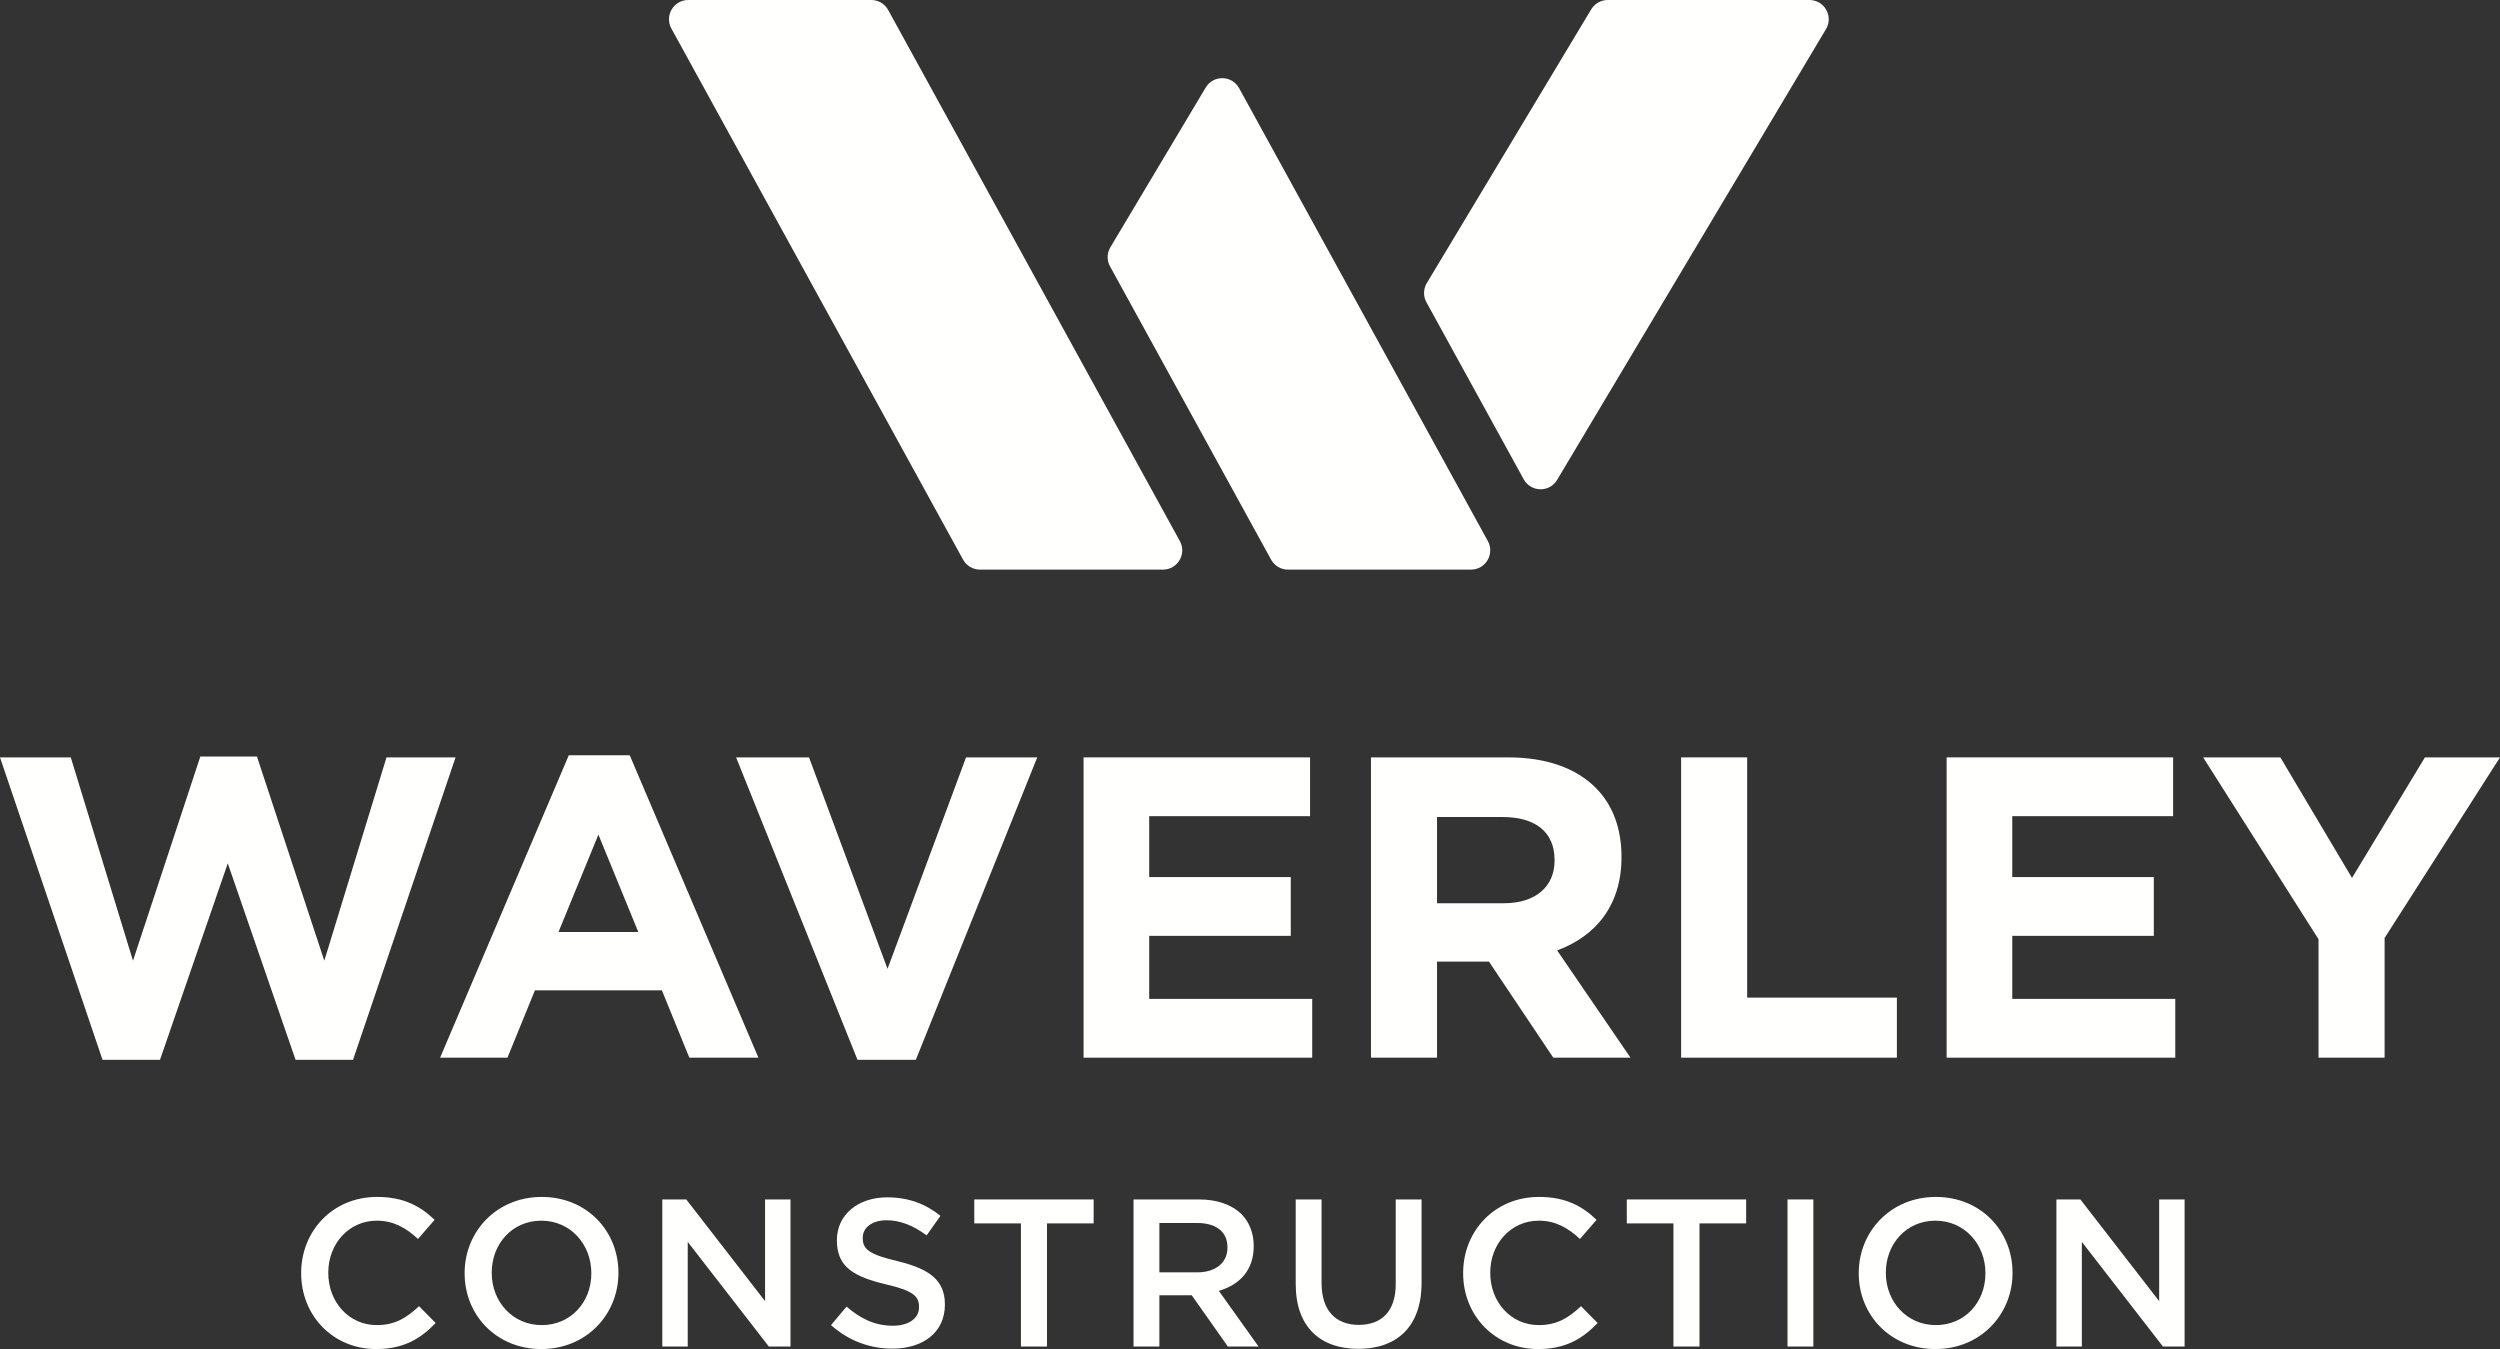
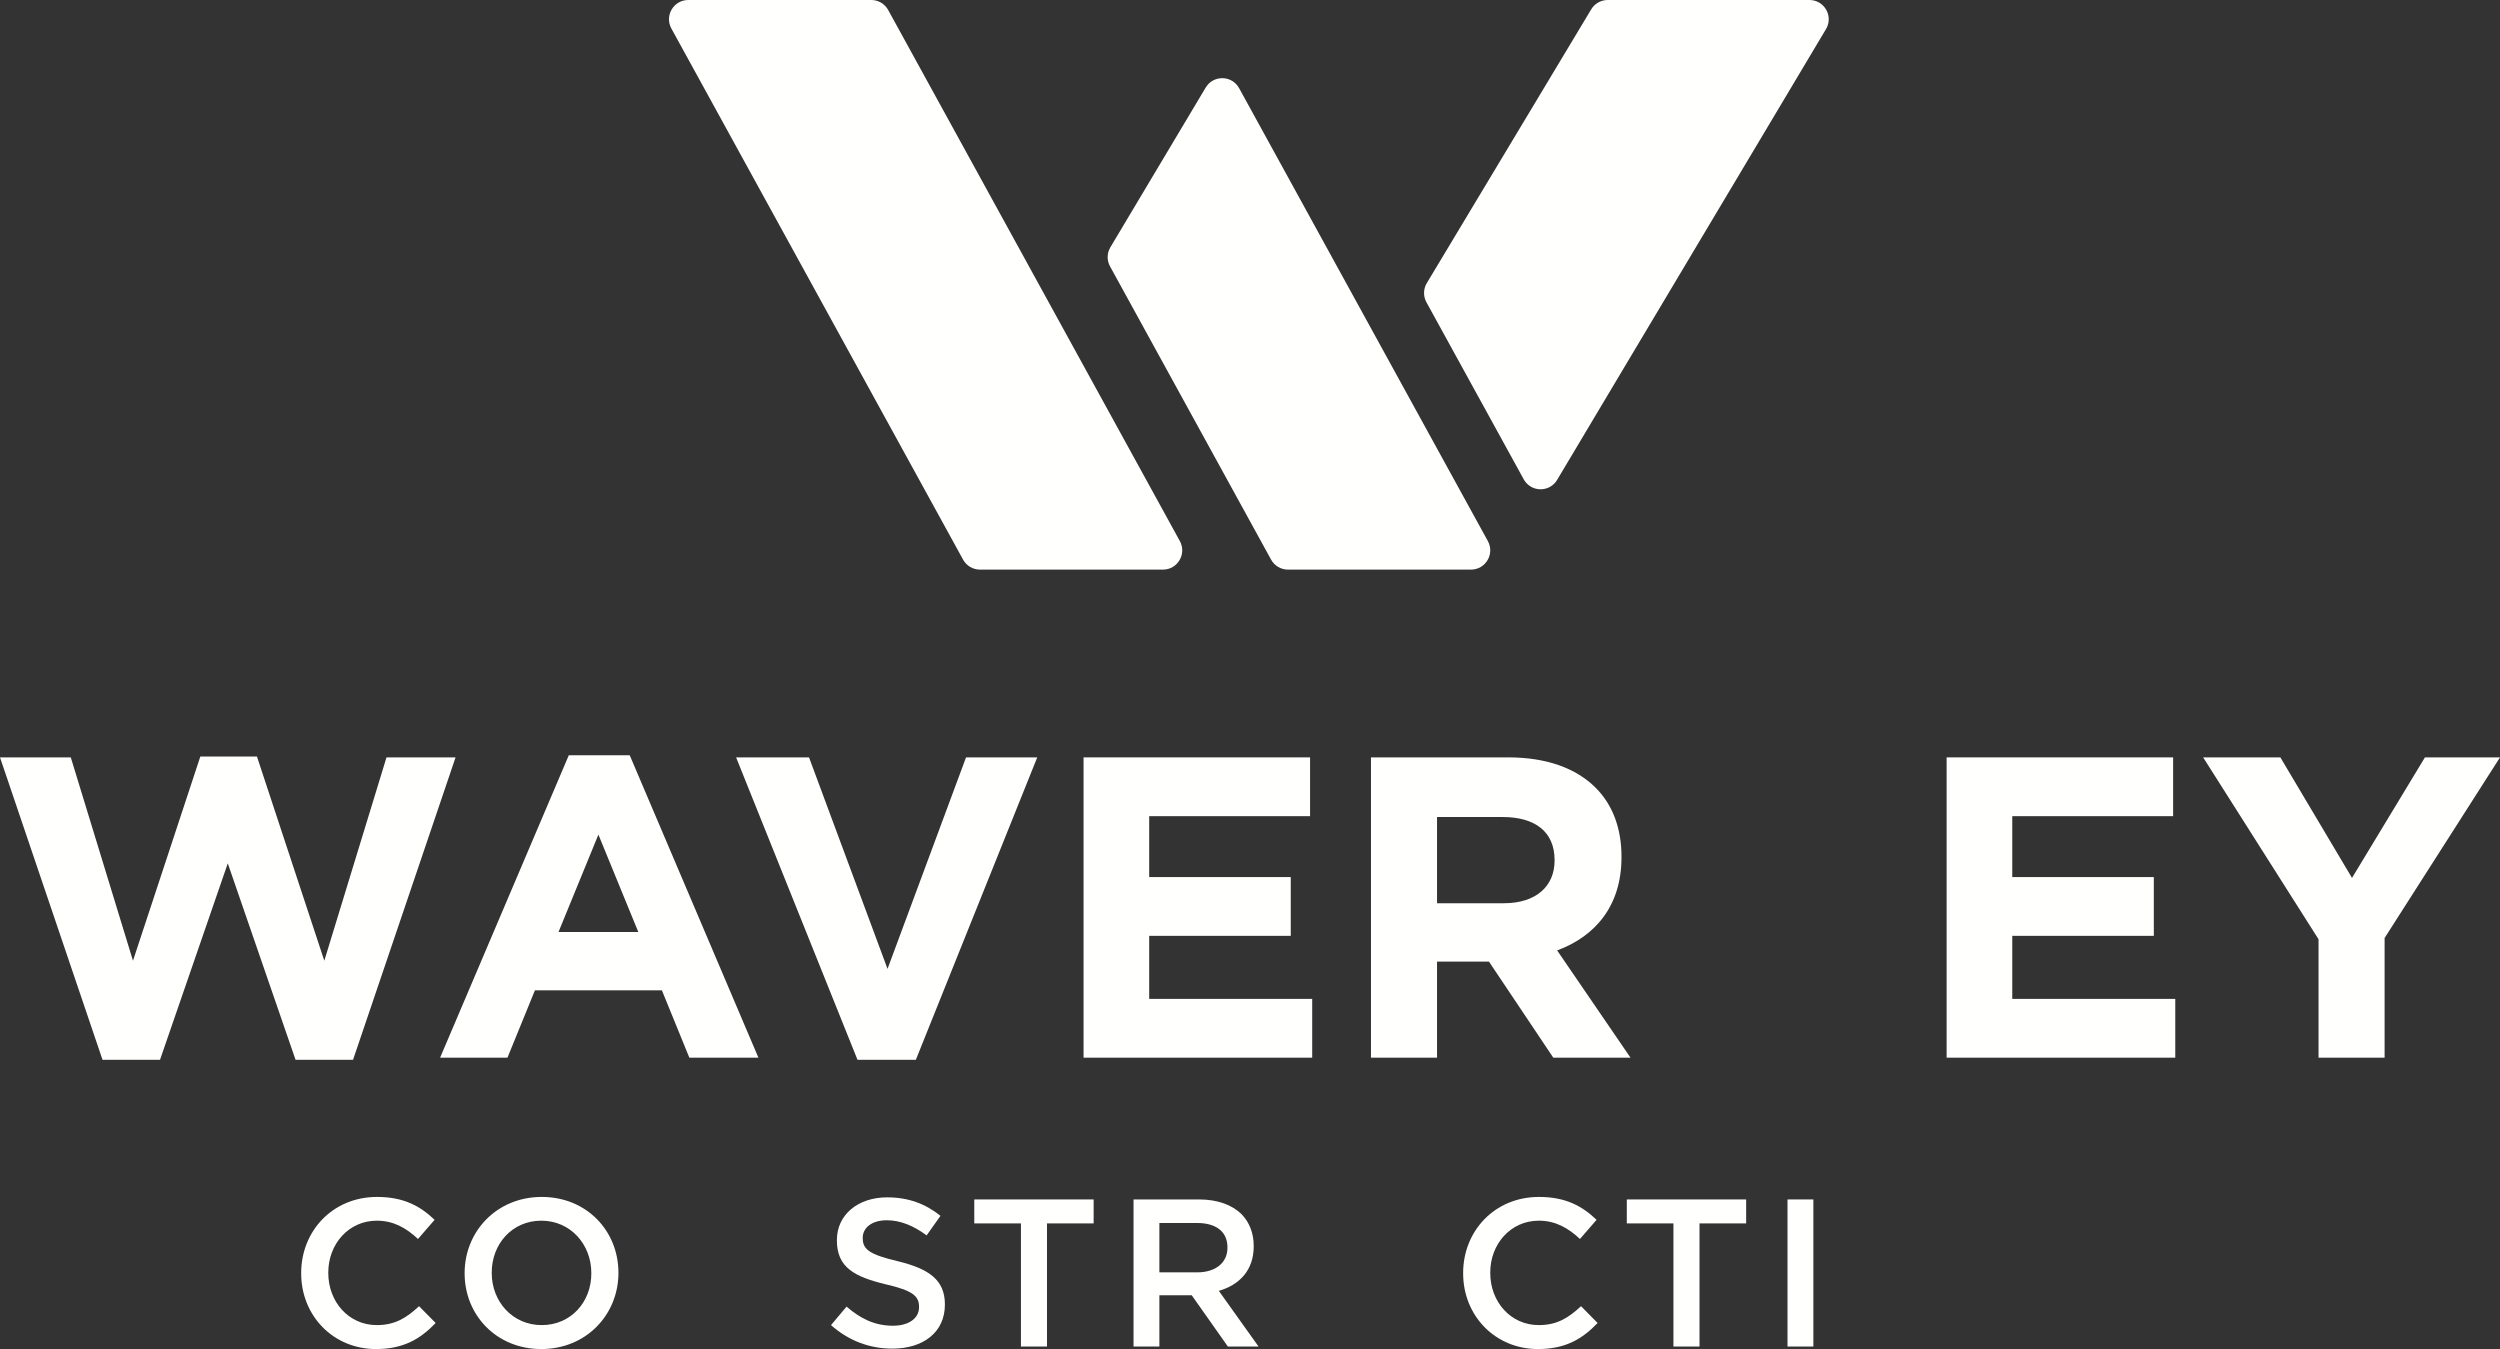
<svg xmlns="http://www.w3.org/2000/svg" width="348.77px" height="188.203px" viewBox="0 0 348.77 188.203">
  <rect x="0" y="0" width="348.77" height="188.203" fill="#333333" stroke="none" />
  <title>Logo / Mono / Portrait</title>
  <g id="Logo-/-Mono-/-Portrait" stroke="none" stroke-width="1" fill="none" fill-rule="evenodd">
    <path d="M162.243,79.465 L136.712,79.465 C135.731,79.465 134.828,78.93 134.356,78.071 L93.664,3.981 C92.681,2.19 93.976,0 96.02,0 L121.551,0 C122.532,0 123.434,0.534 123.907,1.394 L164.598,75.483 C165.582,77.274 164.286,79.465 162.243,79.465" id="Fill-1" fill="#FFFFFE" />
    <path d="M217.28,66.865 L254.788,3.981 C255.772,2.19 254.476,0 252.433,0 L224.288,0 C223.307,0 222.404,0.534 221.932,1.394 L198.998,39.583 C198.543,40.412 198.557,41.419 199.035,42.235 L212.606,66.93 C213.661,68.73 216.275,68.694 217.28,66.865" id="Fill-2" fill="#FFFFFE" />
    <path d="M205.213,79.465 L179.681,79.465 C178.701,79.465 177.798,78.93 177.326,78.071 L154.86,37.165 C154.401,36.33 154.419,35.313 154.908,34.494 L168.203,12.217 C169.268,10.433 171.867,10.48 172.867,12.3 L207.568,75.483 C208.552,77.274 207.256,79.465 205.213,79.465" id="Fill-3" fill="#FFFFFE" />
    <polyline id="Fill-4" fill="#FFFFFE" points="0 105.661 9.875 105.661 18.552 134.028 27.948 105.542 35.847 105.542 45.243 134.028 53.92 105.661 63.555 105.661 49.252 147.852 41.233 147.852 31.778 120.444 22.322 147.852 14.303 147.852 0 105.661" />
    <path d="M89.048,130.019 L83.482,116.434 L77.917,130.019 L89.048,130.019 Z M79.353,105.363 L87.851,105.363 L105.805,147.553 L96.169,147.553 L92.339,138.158 L74.626,138.158 L70.795,147.553 L61.399,147.553 L79.353,105.363 L79.353,105.363 Z" id="Fill-5" fill="#FFFFFE" />
    <polyline id="Fill-6" fill="#FFFFFE" points="102.692 105.661 112.866 105.661 123.817 135.165 134.769 105.661 144.703 105.661 127.767 147.852 119.628 147.852 102.692 105.661" />
    <polyline id="Fill-7" fill="#FFFFFE" points="151.166 105.661 182.764 105.661 182.764 113.861 160.322 113.861 160.322 122.359 180.071 122.359 180.071 130.557 160.322 130.557 160.322 139.354 183.063 139.354 183.063 147.553 151.166 147.553 151.166 105.661" />
    <path d="M209.813,126.009 C214.302,126.009 216.875,123.616 216.875,120.084 L216.875,119.964 C216.875,116.015 214.122,113.98 209.634,113.98 L200.478,113.98 L200.478,126.009 L209.813,126.009 Z M191.262,105.661 L210.412,105.661 C215.738,105.661 219.867,107.158 222.62,109.91 C224.954,112.244 226.211,115.536 226.211,119.486 L226.211,119.606 C226.211,126.367 222.561,130.617 217.234,132.592 L227.468,147.553 L216.695,147.553 L207.719,134.148 L200.478,134.148 L200.478,147.553 L191.262,147.553 L191.262,105.661 L191.262,105.661 Z" id="Fill-8" fill="#FFFFFE" />
-     <polyline id="Fill-9" fill="#FFFFFE" points="234.528 105.661 243.744 105.661 243.744 139.175 264.63 139.175 264.63 147.553 234.528 147.553 234.528 105.661" />
    <polyline id="Fill-10" fill="#FFFFFE" points="271.57 105.661 303.168 105.661 303.168 113.861 280.727 113.861 280.727 122.359 300.475 122.359 300.475 130.557 280.727 130.557 280.727 139.354 303.468 139.354 303.468 147.553 271.57 147.553 271.57 105.661" />
    <polyline id="Fill-11" fill="#FFFFFE" points="323.455 131.035 307.356 105.661 318.129 105.661 328.123 122.478 338.297 105.661 348.77 105.661 332.671 130.857 332.671 147.553 323.455 147.553 323.455 131.035" />
    <path d="M42.017,177.652 L42.017,177.593 C42.017,171.759 46.385,166.982 52.599,166.982 C56.38,166.982 58.667,168.301 60.63,170.177 L58.314,172.844 C56.673,171.32 54.915,170.294 52.569,170.294 C48.671,170.294 45.798,173.518 45.798,177.533 L45.798,177.593 C45.798,181.609 48.642,184.862 52.569,184.862 C55.09,184.862 56.702,183.866 58.461,182.224 L60.777,184.569 C58.637,186.796 56.292,188.203 52.452,188.203 C46.473,188.203 42.017,183.543 42.017,177.652" id="Fill-12" fill="#FFFFFE" />
    <path d="M82.495,177.652 L82.495,177.593 C82.495,173.606 79.593,170.294 75.518,170.294 C71.444,170.294 68.601,173.547 68.601,177.533 L68.601,177.593 C68.601,181.579 71.502,184.862 75.577,184.862 C79.651,184.862 82.495,181.638 82.495,177.652 Z M64.819,177.652 L64.819,177.593 C64.819,171.818 69.275,166.982 75.577,166.982 C81.879,166.982 86.276,171.759 86.276,177.533 L86.276,177.593 C86.276,183.367 81.82,188.203 75.518,188.203 C69.216,188.203 64.819,183.426 64.819,177.652 L64.819,177.652 Z" id="Fill-13" fill="#FFFFFE" />
-     <polyline id="Fill-14" fill="#FFFFFE" points="92.398 167.333 95.74 167.333 106.732 181.521 106.732 167.333 110.279 167.333 110.279 187.852 107.26 187.852 95.945 173.254 95.945 187.852 92.398 187.852 92.398 167.333" />
    <path d="M115.932,184.862 L118.102,182.283 C120.065,183.983 122.059,184.95 124.58,184.95 C126.807,184.95 128.214,183.895 128.214,182.37 L128.214,182.312 C128.214,180.846 127.394,180.055 123.583,179.175 C119.215,178.12 116.753,176.83 116.753,173.049 L116.753,172.991 C116.753,169.473 119.684,167.04 123.759,167.04 C126.749,167.04 129.123,167.949 131.204,169.619 L129.27,172.346 C127.423,170.968 125.576,170.236 123.7,170.236 C121.589,170.236 120.358,171.32 120.358,172.668 L120.358,172.727 C120.358,174.31 121.296,175.013 125.253,175.951 C129.592,177.006 131.819,178.56 131.819,181.96 L131.819,182.019 C131.819,185.859 128.8,188.145 124.491,188.145 C121.355,188.145 118.395,187.061 115.932,184.862" id="Fill-15" fill="#FFFFFE" />
    <polyline id="Fill-16" fill="#FFFFFE" points="142.428 170.675 135.921 170.675 135.921 167.333 152.57 167.333 152.57 170.675 146.063 170.675 146.063 187.852 142.428 187.852 142.428 170.675" />
    <path d="M167.018,177.504 C169.598,177.504 171.239,176.157 171.239,174.075 L171.239,174.017 C171.239,171.818 169.656,170.617 166.989,170.617 L161.742,170.617 L161.742,177.504 L167.018,177.504 Z M158.137,167.333 L167.282,167.333 C169.861,167.333 171.884,168.095 173.203,169.385 C174.288,170.499 174.903,172.024 174.903,173.812 L174.903,173.87 C174.903,177.241 172.881,179.263 170.037,180.084 L175.577,187.852 L171.298,187.852 L166.256,180.7 L161.742,180.7 L161.742,187.852 L158.137,187.852 L158.137,167.333 L158.137,167.333 Z" id="Fill-17" fill="#FFFFFE" />
-     <path d="M180.762,179.146 L180.762,167.333 L184.368,167.333 L184.368,178.999 C184.368,182.81 186.332,184.832 189.556,184.832 C192.751,184.832 194.715,182.927 194.715,179.146 L194.715,167.333 L198.32,167.333 L198.32,178.97 C198.32,185.097 194.861,188.174 189.497,188.174 C184.163,188.174 180.762,185.097 180.762,179.146" id="Fill-18" fill="#FFFFFE" />
    <path d="M204.121,177.652 L204.121,177.593 C204.121,171.759 208.488,166.982 214.703,166.982 C218.484,166.982 220.771,168.301 222.734,170.177 L220.419,172.844 C218.777,171.32 217.019,170.294 214.674,170.294 C210.774,170.294 207.902,173.518 207.902,177.533 L207.902,177.593 C207.902,181.609 210.745,184.862 214.674,184.862 C217.194,184.862 218.807,183.866 220.565,182.224 L222.881,184.569 C220.741,186.796 218.396,188.203 214.556,188.203 C208.576,188.203 204.121,183.543 204.121,177.652" id="Fill-19" fill="#FFFFFE" />
    <polyline id="Fill-20" fill="#FFFFFE" points="233.459 170.675 226.952 170.675 226.952 167.333 243.601 167.333 243.601 170.675 237.094 170.675 237.094 187.852 233.459 187.852 233.459 170.675" />
    <polygon id="Fill-21" fill="#FFFFFE" points="249.373 187.852 252.978 187.852 252.978 167.333 249.373 167.333" />
-     <path d="M276.983,177.652 L276.983,177.593 C276.983,173.606 274.082,170.294 270.008,170.294 C265.933,170.294 263.09,173.547 263.09,177.533 L263.09,177.593 C263.09,181.579 265.991,184.862 270.066,184.862 C274.141,184.862 276.983,181.638 276.983,177.652 Z M259.309,177.652 L259.309,177.593 C259.309,171.818 263.764,166.982 270.066,166.982 C276.368,166.982 280.765,171.759 280.765,177.533 L280.765,177.593 C280.765,183.367 276.31,188.203 270.008,188.203 C263.705,188.203 259.309,183.426 259.309,177.652 L259.309,177.652 Z" id="Fill-22" fill="#FFFFFE" />
-     <polyline id="Fill-23" fill="#FFFFFE" points="286.887 167.333 290.229 167.333 301.221 181.521 301.221 167.333 304.768 167.333 304.768 187.852 301.748 187.852 290.434 173.254 290.434 187.852 286.887 187.852 286.887 167.333" />
  </g>
</svg>